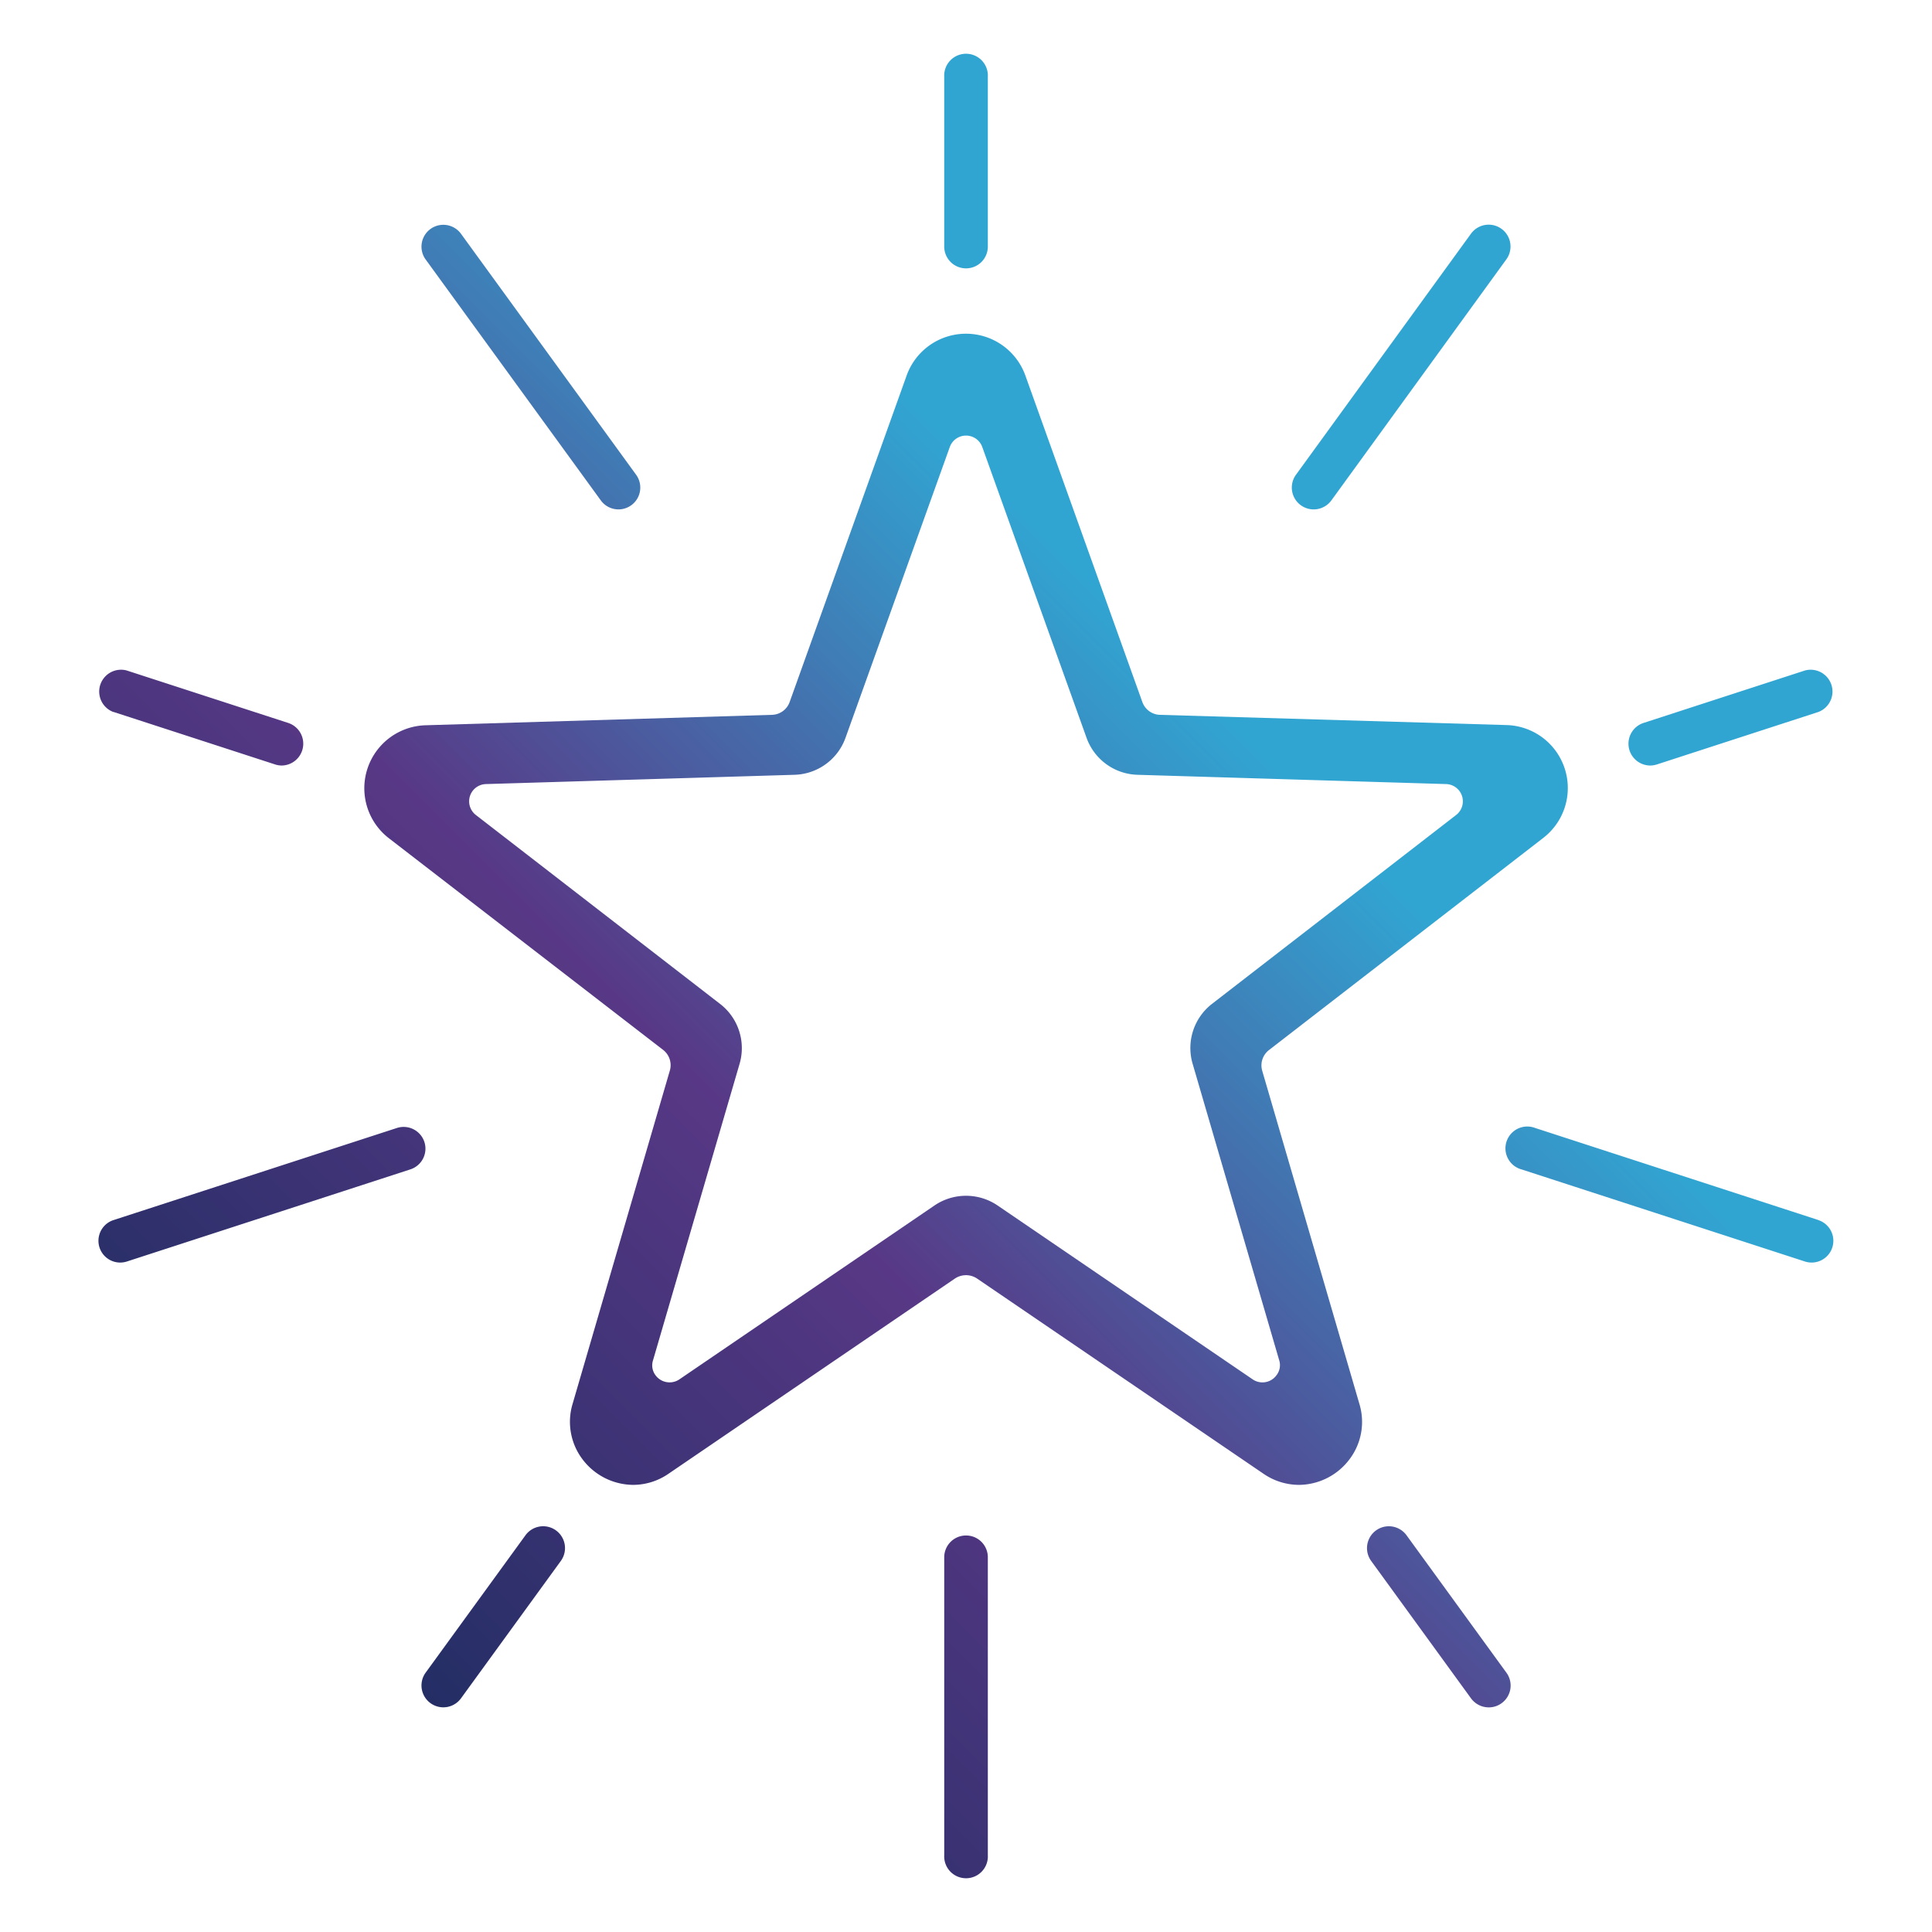
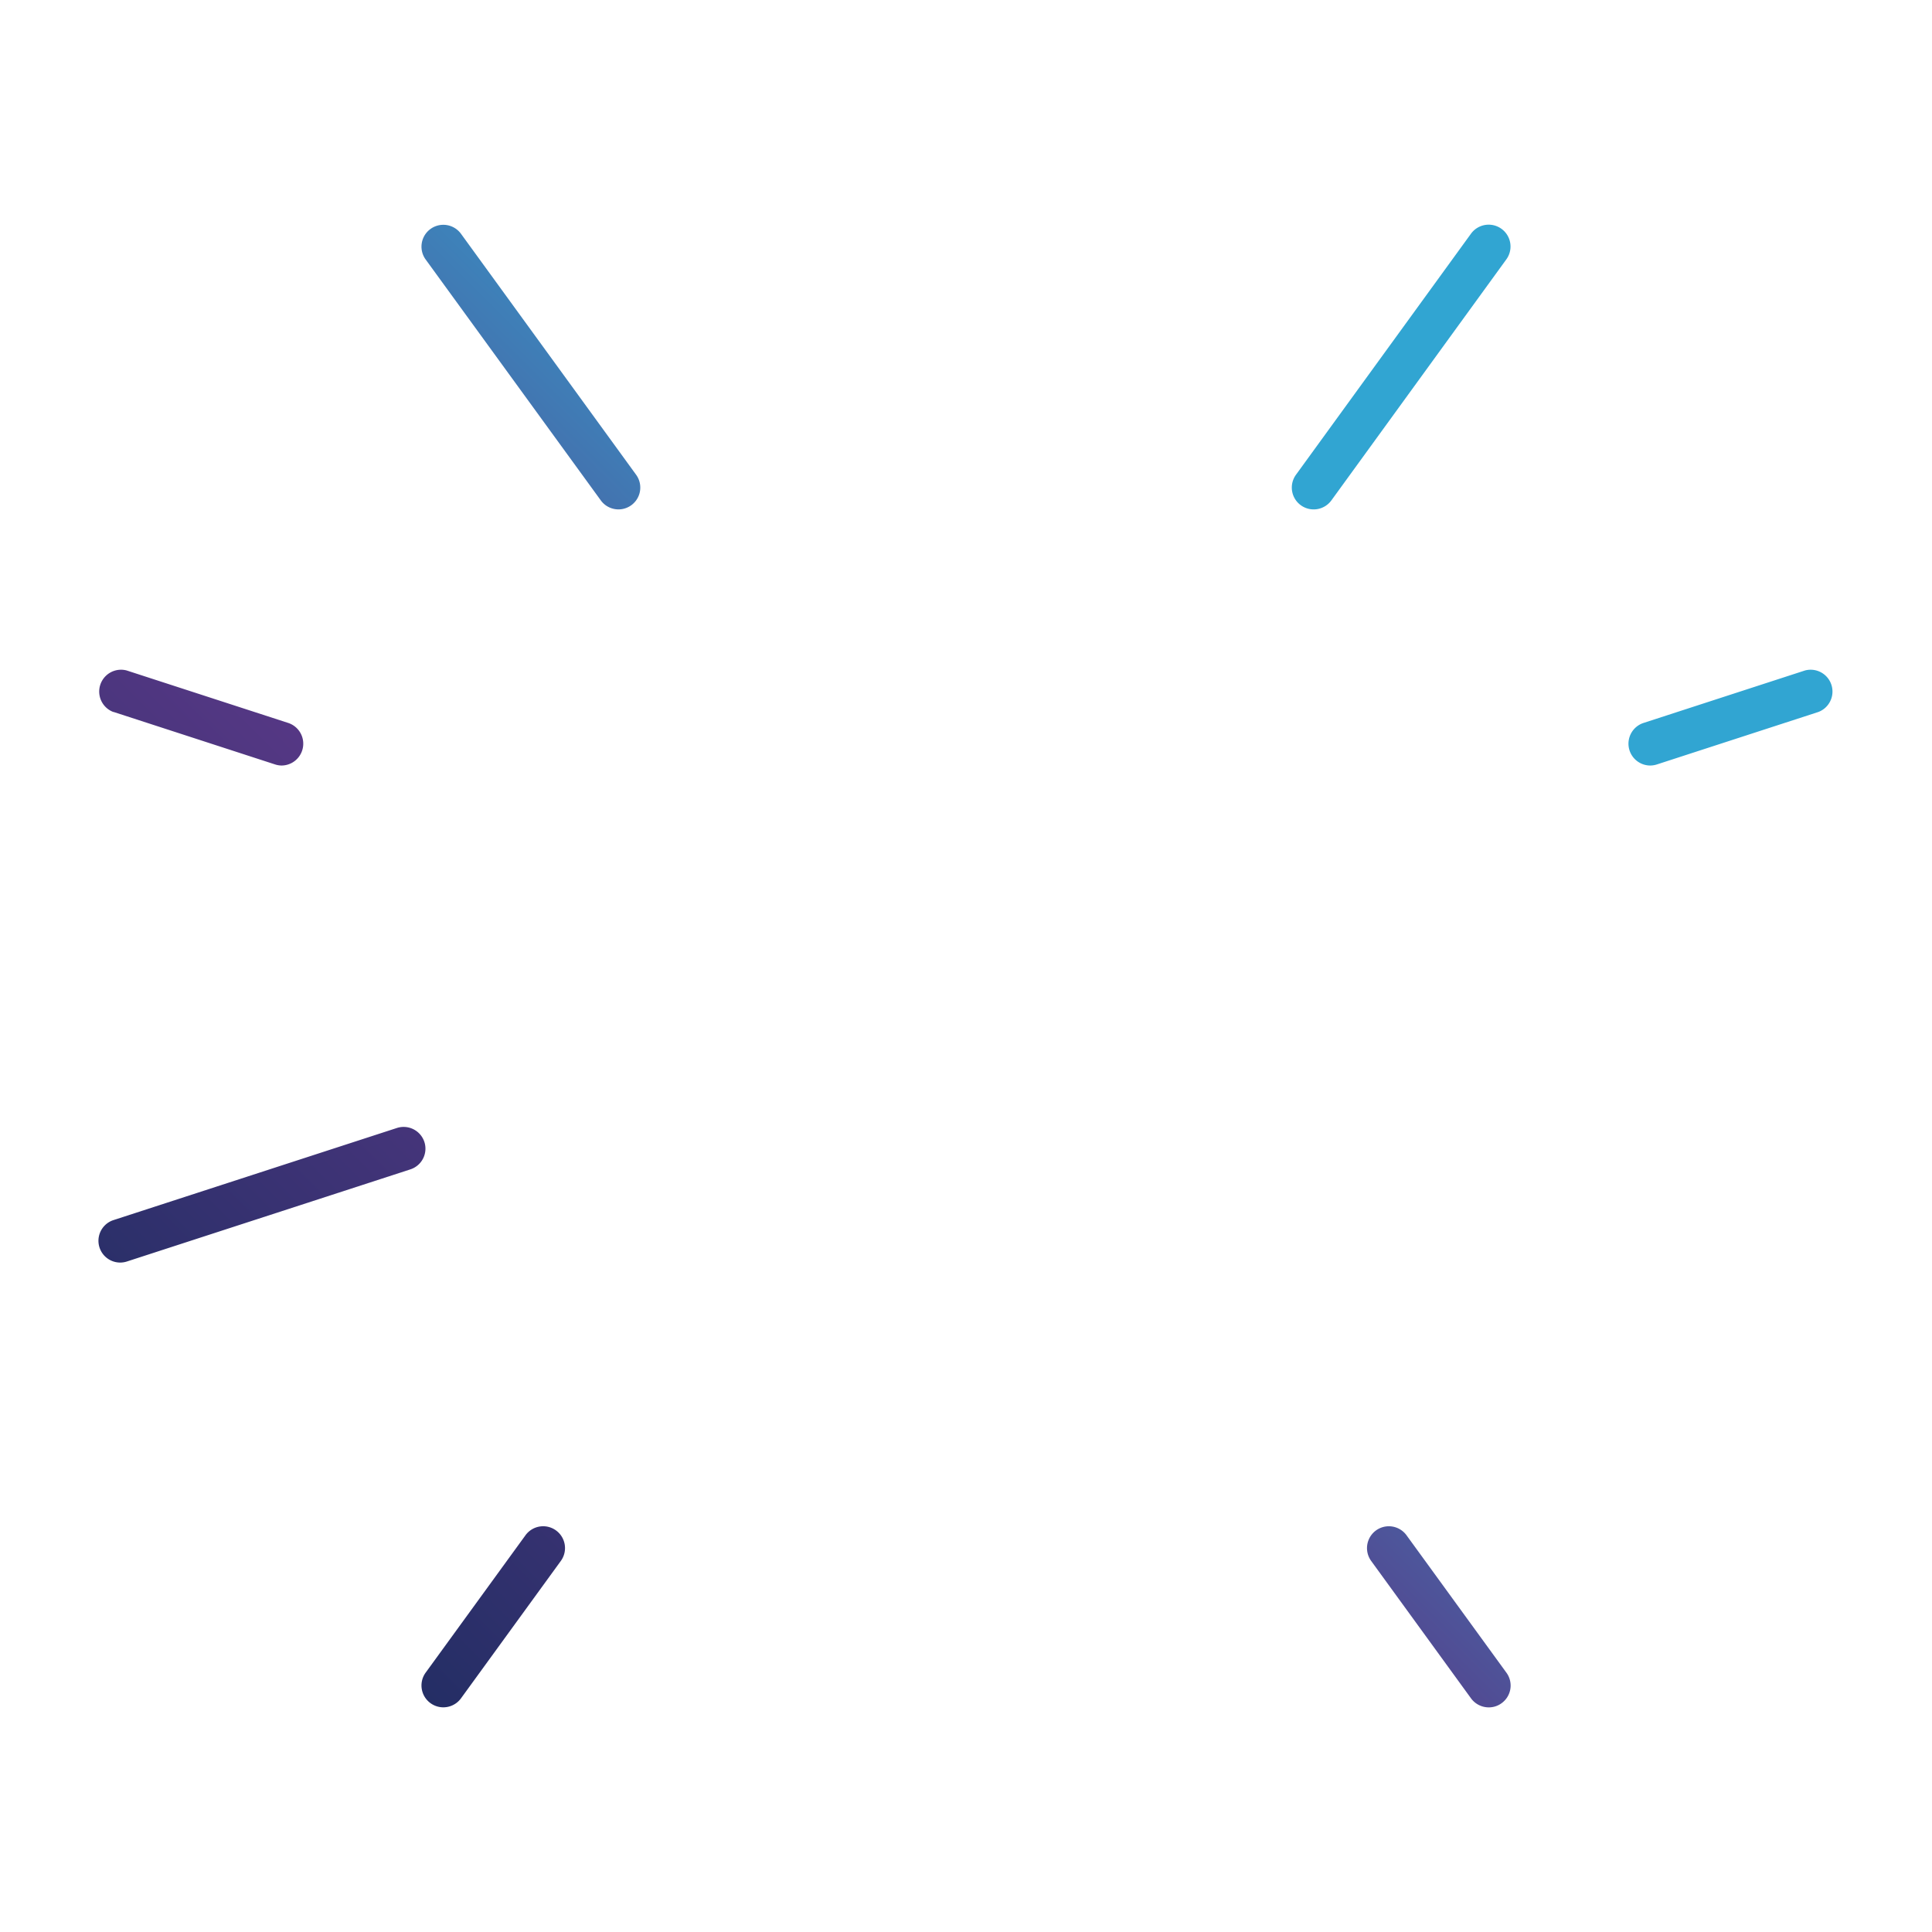
<svg xmlns="http://www.w3.org/2000/svg" viewBox="0 0 300 300">
  <defs>
    <style>.cls-1{fill:url(#linear-gradient);}</style>
    <linearGradient id="linear-gradient" x1="51.17" y1="248.83" x2="248.83" y2="51.17" gradientUnits="userSpaceOnUse">
      <stop offset="0" stop-color="#242e65" />
      <stop offset="0.35" stop-color="#583886" />
      <stop offset="0.7" stop-color="#31a5d2" />
    </linearGradient>
  </defs>
  <g id="Icons">
-     <path class="cls-1" d="M196,166.28a3,3,0,0,1,1.05-3.23l42.59-32.94A9.78,9.78,0,0,0,234,112.59L180.13,111a3,3,0,0,1-2.75-2L159.21,58.29a9.79,9.79,0,0,0-18.42,0L122.62,109a3,3,0,0,1-2.75,2l-53.81,1.62a9.79,9.79,0,0,0-5.7,17.52L103,163.05a3,3,0,0,1,1,3.23L88.91,218a9.66,9.66,0,0,0,1.52,8.57,9.94,9.94,0,0,0,7.89,4,9.7,9.7,0,0,0,5.49-1.73l44.49-30.32a3.09,3.09,0,0,1,3.4,0l44.49,30.32a9.75,9.75,0,0,0,5.5,1.73,9.9,9.9,0,0,0,7.88-4,9.61,9.61,0,0,0,1.52-8.56Zm2.21,47.27a2.69,2.69,0,0,1-3.69.64l-39.61-27a8.72,8.72,0,0,0-9.81,0l-39.61,27a2.71,2.71,0,0,1-3.7-.64,2.55,2.55,0,0,1-.39-2.32l13.43-46a8.67,8.67,0,0,0-3-9.33L73.89,126.55a2.68,2.68,0,0,1,1.56-4.8l47.91-1.44a8.67,8.67,0,0,0,7.94-5.77l16.18-45.12a2.68,2.68,0,0,1,5.05,0l16.18,45.12a8.66,8.66,0,0,0,7.93,5.77l47.91,1.44a2.68,2.68,0,0,1,1.56,4.8L188.2,155.88a8.67,8.67,0,0,0-3,9.33l13.43,46A2.55,2.55,0,0,1,198.21,213.55Z" />
-     <path class="cls-1" d="M150,41.67a3.38,3.38,0,0,0,3.39-3.38V11.92a3.39,3.39,0,1,0-6.77,0V38.29A3.38,3.38,0,0,0,150,41.67Z" />
    <path class="cls-1" d="M17.63,110.55l25.08,8.15a3.49,3.49,0,0,0,1,.17,3.39,3.39,0,0,0,1.05-6.61l-25.09-8.15a3.39,3.39,0,0,0-2.09,6.44Z" />
    <path class="cls-1" d="M86.33,237.64a3.39,3.39,0,0,0-4.73.75L66.1,259.72a3.39,3.39,0,1,0,5.48,4l15.5-21.33A3.39,3.39,0,0,0,86.33,237.64Z" />
    <path class="cls-1" d="M218.4,238.39a3.39,3.39,0,0,0-5.48,4l15.5,21.33a3.41,3.41,0,0,0,2.75,1.4,3.33,3.33,0,0,0,2-.65,3.38,3.38,0,0,0,.75-4.73Z" />
    <path class="cls-1" d="M256.24,118.87a3.49,3.49,0,0,0,1.05-.17l25.08-8.15a3.39,3.39,0,0,0-2.09-6.44l-25.08,8.15a3.39,3.39,0,0,0,1,6.61Z" />
    <path class="cls-1" d="M202,78.46a3.4,3.4,0,0,0,4.73-.75L233.9,40.28a3.39,3.39,0,1,0-5.48-4L201.23,73.73A3.39,3.39,0,0,0,202,78.46Z" />
    <path class="cls-1" d="M93.3,77.71a3.38,3.38,0,1,0,5.47-4L71.58,36.3a3.39,3.39,0,0,0-5.48,4Z" />
    <path class="cls-1" d="M65.9,177.33a3.39,3.39,0,0,0-4.26-2.18l-44,14.3a3.38,3.38,0,0,0,1.05,6.6,3.41,3.41,0,0,0,1-.16l44-14.3A3.38,3.38,0,0,0,65.9,177.33Z" />
-     <path class="cls-1" d="M150,238.43a3.38,3.38,0,0,0-3.38,3.38v46.27a3.39,3.39,0,1,0,6.77,0V241.81A3.38,3.38,0,0,0,150,238.43Z" />
-     <path class="cls-1" d="M282.37,189.45l-44-14.3a3.39,3.39,0,1,0-2.09,6.44l44,14.3a3.46,3.46,0,0,0,1,.16,3.38,3.38,0,0,0,1.05-6.6Z" />
  </g>
</svg>